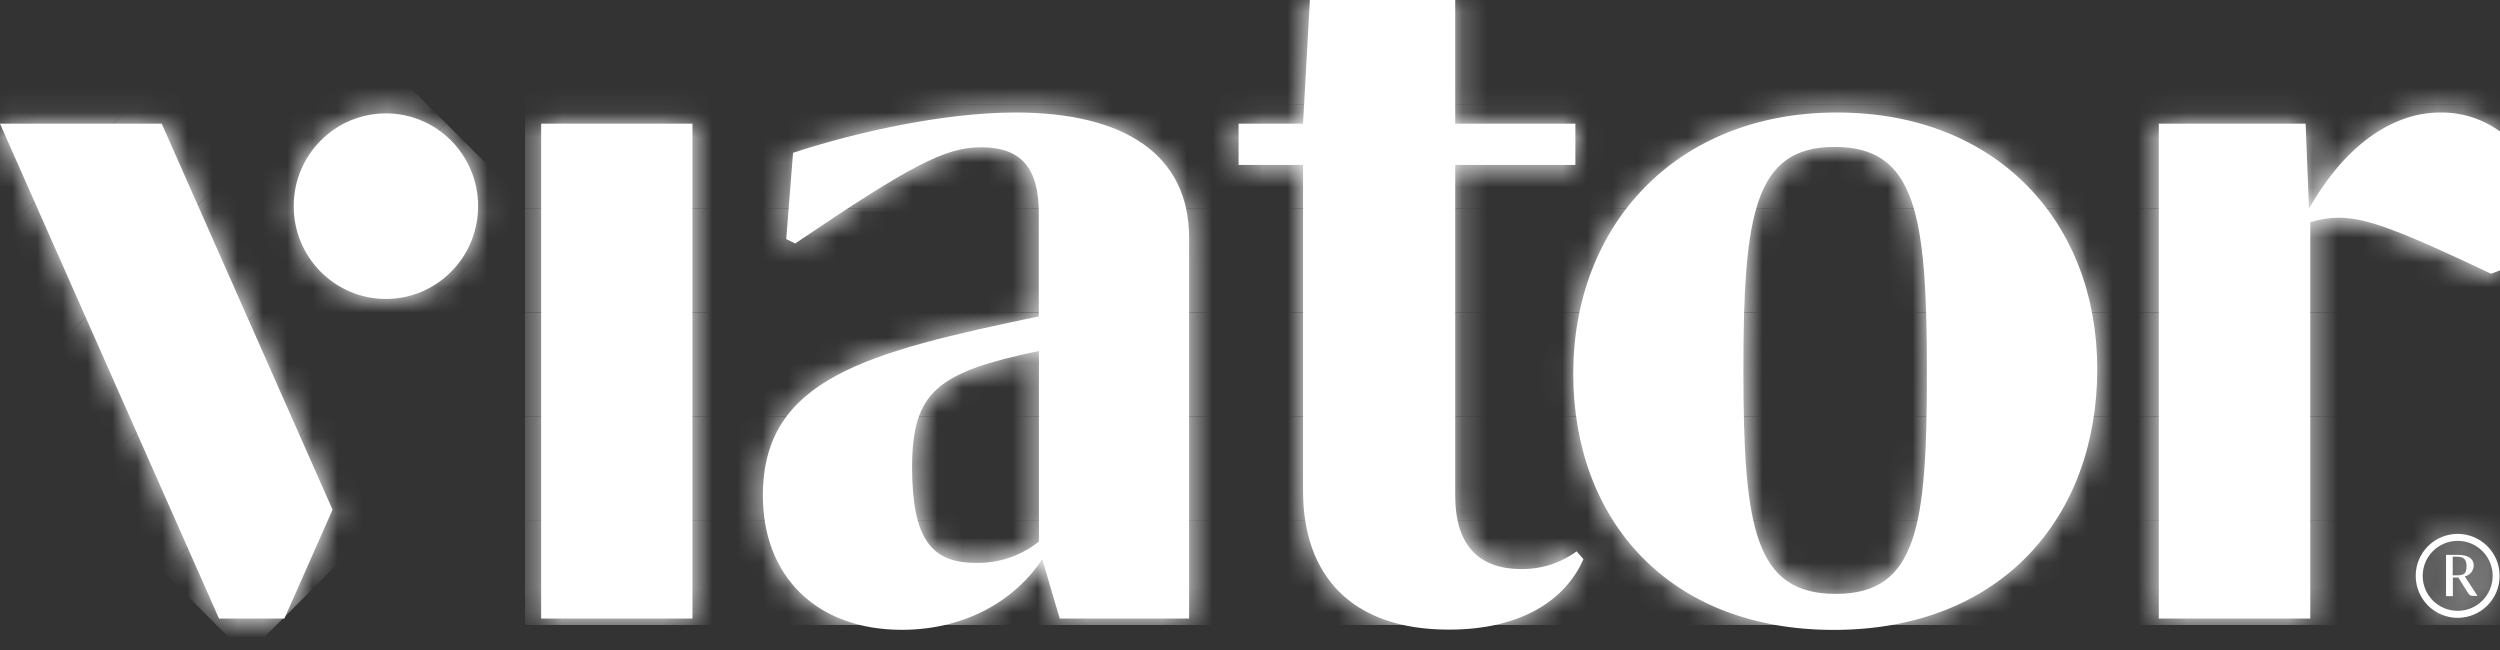
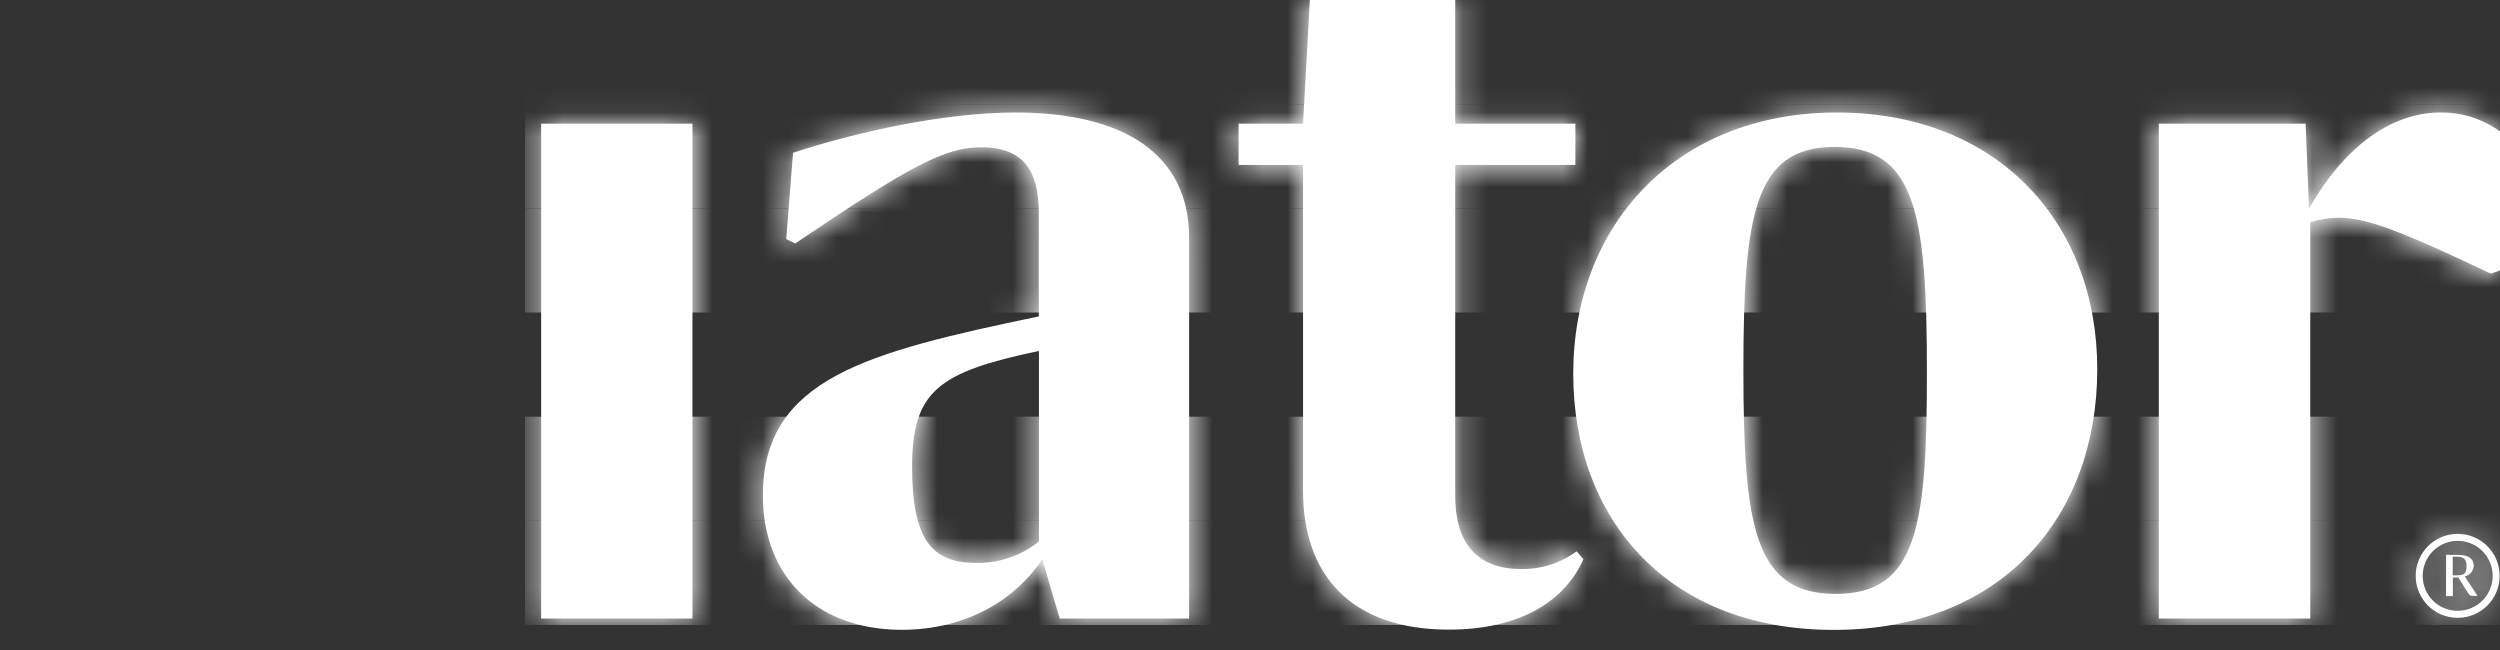
<svg xmlns="http://www.w3.org/2000/svg" width="100" height="26" viewBox="0 0 100 26" fill="#ffffff">
  <rect x="0" y="0" width="100" height="26" fill="#333333" stroke="none" />
  <path fill-rule="evenodd" clip-rule="evenodd" d="M58.209 19.849C58.209 21.686 59.056 22.761 60.835 22.761C61.634 22.776 62.417 22.528 63.064 22.054L63.337 22.367C62.627 23.978 60.889 25.185 57.952 25.185C54.035 25.185 52.122 22.994 52.122 19.635V6.597H49.543V4.948H52.122L52.395 0H58.209V4.948H63.015V6.597H58.209V19.849ZM21.646 4.948H27.698V24.74H21.646V4.948ZM73.478 4.5C67.025 4.5 62.93 9.022 62.93 14.945C62.93 20.809 66.755 25.196 73.344 25.196C80.065 25.196 83.89 20.677 83.89 14.764C83.89 8.89 79.885 4.5 73.478 4.5ZM73.435 23.756C70.183 23.756 69.736 21.111 69.736 14.789C69.736 8.565 70.178 5.877 73.383 5.877C76.631 5.877 77.076 8.565 77.076 14.877C77.082 21.067 76.683 23.756 73.435 23.756ZM92.225 4.948L92.359 8.351C93.93 5.575 95.905 4.5 97.602 4.5C98.462 4.486 99.304 4.753 100.001 5.261V10.814L99.643 10.949C95.87 9.156 94.613 8.708 93.534 8.708C93.153 8.713 92.775 8.775 92.411 8.89V24.74H86.352V4.948H92.225ZM41.691 22.367L42.388 24.74H47.565V9.517C47.565 6.157 44.94 4.5 40.623 4.5C37.73 4.5 34.17 5.305 31.722 6.113L31.449 9.561L31.807 9.739C36.435 6.606 37.817 5.891 39.238 5.891C40.877 5.891 41.552 6.743 41.552 8.532V12.656C34.7 14.088 30.515 15.13 30.515 19.819C30.515 23.044 32.651 25.193 36.08 25.193C38.711 25.188 40.667 23.934 41.691 22.367ZM36.484 18.695C36.484 15.649 37.508 14.888 41.557 14.038V21.661C40.826 22.247 39.91 22.549 38.975 22.513C37.241 22.502 36.484 21.515 36.484 18.695ZM98.307 24.433C99.08 24.433 99.706 23.807 99.706 23.034C99.706 22.261 99.08 21.634 98.307 21.634C97.534 21.634 96.908 22.261 96.908 23.034C96.908 23.807 97.534 24.433 98.307 24.433ZM98.307 24.713C99.234 24.713 99.986 23.961 99.986 23.034C99.986 22.107 99.234 21.355 98.307 21.355C97.38 21.355 96.628 22.107 96.628 23.034C96.628 23.961 97.38 24.713 98.307 24.713ZM98.59 23.055C98.69 23.035 98.78 22.981 98.845 22.902C98.91 22.824 98.947 22.725 98.948 22.623C98.948 22.321 98.689 22.194 98.317 22.194H97.842V23.844H98.115V23.101H98.334L98.678 23.651C98.787 23.824 98.806 23.835 98.951 23.835H99.09V23.819L98.59 23.055ZM98.295 23.013H98.109V22.268H98.276C98.549 22.268 98.661 22.373 98.661 22.645C98.661 22.917 98.585 23.013 98.295 23.013Z" fill="#ffffff" />
-   <path fill-rule="evenodd" clip-rule="evenodd" d="M19.124 8.247C19.124 10.296 17.473 11.958 15.436 11.958C13.399 11.958 11.748 10.296 11.748 8.247C11.748 6.197 13.399 4.536 15.436 4.536C17.473 4.536 19.124 6.197 19.124 8.247ZM13.302 20.388L11.376 24.74H8.759L0 4.948H6.469L13.302 20.388Z" fill="#ffffff" />
  <mask id="mask0_2_60" style="mask-type:alpha" maskUnits="userSpaceOnUse" x="21" y="0" width="80" height="26">
    <path fill-rule="evenodd" clip-rule="evenodd" d="M58.209 19.849C58.209 21.686 59.056 22.761 60.835 22.761C61.634 22.776 62.417 22.528 63.064 22.054L63.337 22.367C62.627 23.978 60.889 25.185 57.952 25.185C54.035 25.185 52.122 22.994 52.122 19.635V6.597H49.543V4.948H52.122L52.395 0H58.209V4.948H63.015V6.597H58.209V19.849ZM21.646 4.948H27.698V24.74H21.646V4.948ZM73.478 4.5C67.025 4.5 62.93 9.022 62.93 14.945C62.93 20.809 66.755 25.196 73.344 25.196C80.065 25.196 83.89 20.677 83.89 14.764C83.89 8.89 79.885 4.5 73.478 4.5ZM73.435 23.756C70.183 23.756 69.736 21.111 69.736 14.789C69.736 8.565 70.178 5.877 73.383 5.877C76.631 5.877 77.076 8.565 77.076 14.877C77.082 21.067 76.683 23.756 73.435 23.756ZM92.225 4.948L92.359 8.351C93.93 5.575 95.905 4.5 97.602 4.5C98.462 4.486 99.304 4.753 100.001 5.261V10.814L99.643 10.949C95.87 9.156 94.613 8.708 93.534 8.708C93.153 8.713 92.775 8.775 92.411 8.89V24.74H86.352V4.948H92.225ZM41.691 22.367L42.388 24.74H47.565V9.517C47.565 6.157 44.94 4.5 40.623 4.5C37.73 4.5 34.17 5.305 31.722 6.113L31.449 9.561L31.807 9.739C36.435 6.606 37.817 5.891 39.238 5.891C40.877 5.891 41.552 6.743 41.552 8.532V12.656C34.7 14.088 30.515 15.13 30.515 19.819C30.515 23.044 32.651 25.193 36.08 25.193C38.711 25.188 40.667 23.934 41.691 22.367ZM36.484 18.695C36.484 15.649 37.508 14.888 41.557 14.038V21.661C40.826 22.247 39.91 22.549 38.975 22.513C37.241 22.502 36.484 21.515 36.484 18.695ZM98.307 24.433C99.08 24.433 99.706 23.807 99.706 23.034C99.706 22.261 99.08 21.634 98.307 21.634C97.534 21.634 96.908 22.261 96.908 23.034C96.908 23.807 97.534 24.433 98.307 24.433ZM98.307 24.713C99.234 24.713 99.986 23.961 99.986 23.034C99.986 22.107 99.234 21.355 98.307 21.355C97.38 21.355 96.628 22.107 96.628 23.034C96.628 23.961 97.38 24.713 98.307 24.713ZM98.59 23.055C98.69 23.035 98.78 22.981 98.845 22.902C98.91 22.824 98.947 22.725 98.948 22.623C98.948 22.321 98.689 22.194 98.317 22.194H97.842V23.844H98.115V23.101H98.334L98.678 23.651C98.787 23.824 98.806 23.835 98.951 23.835H99.09V23.819L98.59 23.055ZM98.295 23.013H98.109V22.268H98.276C98.549 22.268 98.661 22.373 98.661 22.645C98.661 22.917 98.585 23.013 98.295 23.013Z" fill="#ffffff" />
  </mask>
  <g mask="url(#mask0_2_60)">
    <rect x="21" width="79" height="4.167" fill="#ffffff" />
    <rect x="21" y="4.167" width="79" height="4.167" fill="#ffffff" />
    <rect x="21" y="8.333" width="79" height="4.167" fill="#ffffff" />
-     <rect x="21" y="12.5" width="79" height="4.167" fill="#ffffff" />
    <rect x="21" y="16.667" width="79" height="4.167" fill="#ffffff" />
    <rect x="21" y="20.833" width="79" height="4.167" fill="#ffffff" />
  </g>
  <mask id="mask1_2_60" style="mask-type:alpha" maskUnits="userSpaceOnUse" x="0" y="4" width="20" height="21">
-     <path fill-rule="evenodd" clip-rule="evenodd" d="M19.124 8.247C19.124 10.296 17.473 11.958 15.436 11.958C13.399 11.958 11.748 10.296 11.748 8.247C11.748 6.197 13.399 4.536 15.436 4.536C17.473 4.536 19.124 6.197 19.124 8.247ZM13.302 20.388L11.376 24.74H8.759L0 4.948H6.469L13.302 20.388Z" fill="#ffffff" />
-   </mask>
+     </mask>
  <g mask="url(#mask1_2_60)">
-     <path d="M-6.765 9.578L7.86 -5.047L11.185 -1.722L-3.44 12.903L-6.765 9.578Z" fill="#ffffff" />
-     <path d="M-3.44 12.903L11.185 -1.722L14.51 1.603L-0.115 16.228L-3.44 12.903Z" fill="#ffffff" />
+     <path d="M-6.765 9.578L11.185 -1.722L-3.44 12.903L-6.765 9.578Z" fill="#ffffff" />
    <path d="M-0.115 16.228L14.51 1.603L17.834 4.927L3.209 19.552L-0.115 16.228Z" fill="#ffffff" />
-     <path d="M3.209 19.552L17.834 4.927L21.159 8.252L6.534 22.877L3.209 19.552Z" fill="#ffffff" />
    <path d="M6.534 22.877L21.159 8.252L24.484 11.577L9.859 26.202L6.534 22.877Z" fill="#ffffff" />
  </g>
</svg>